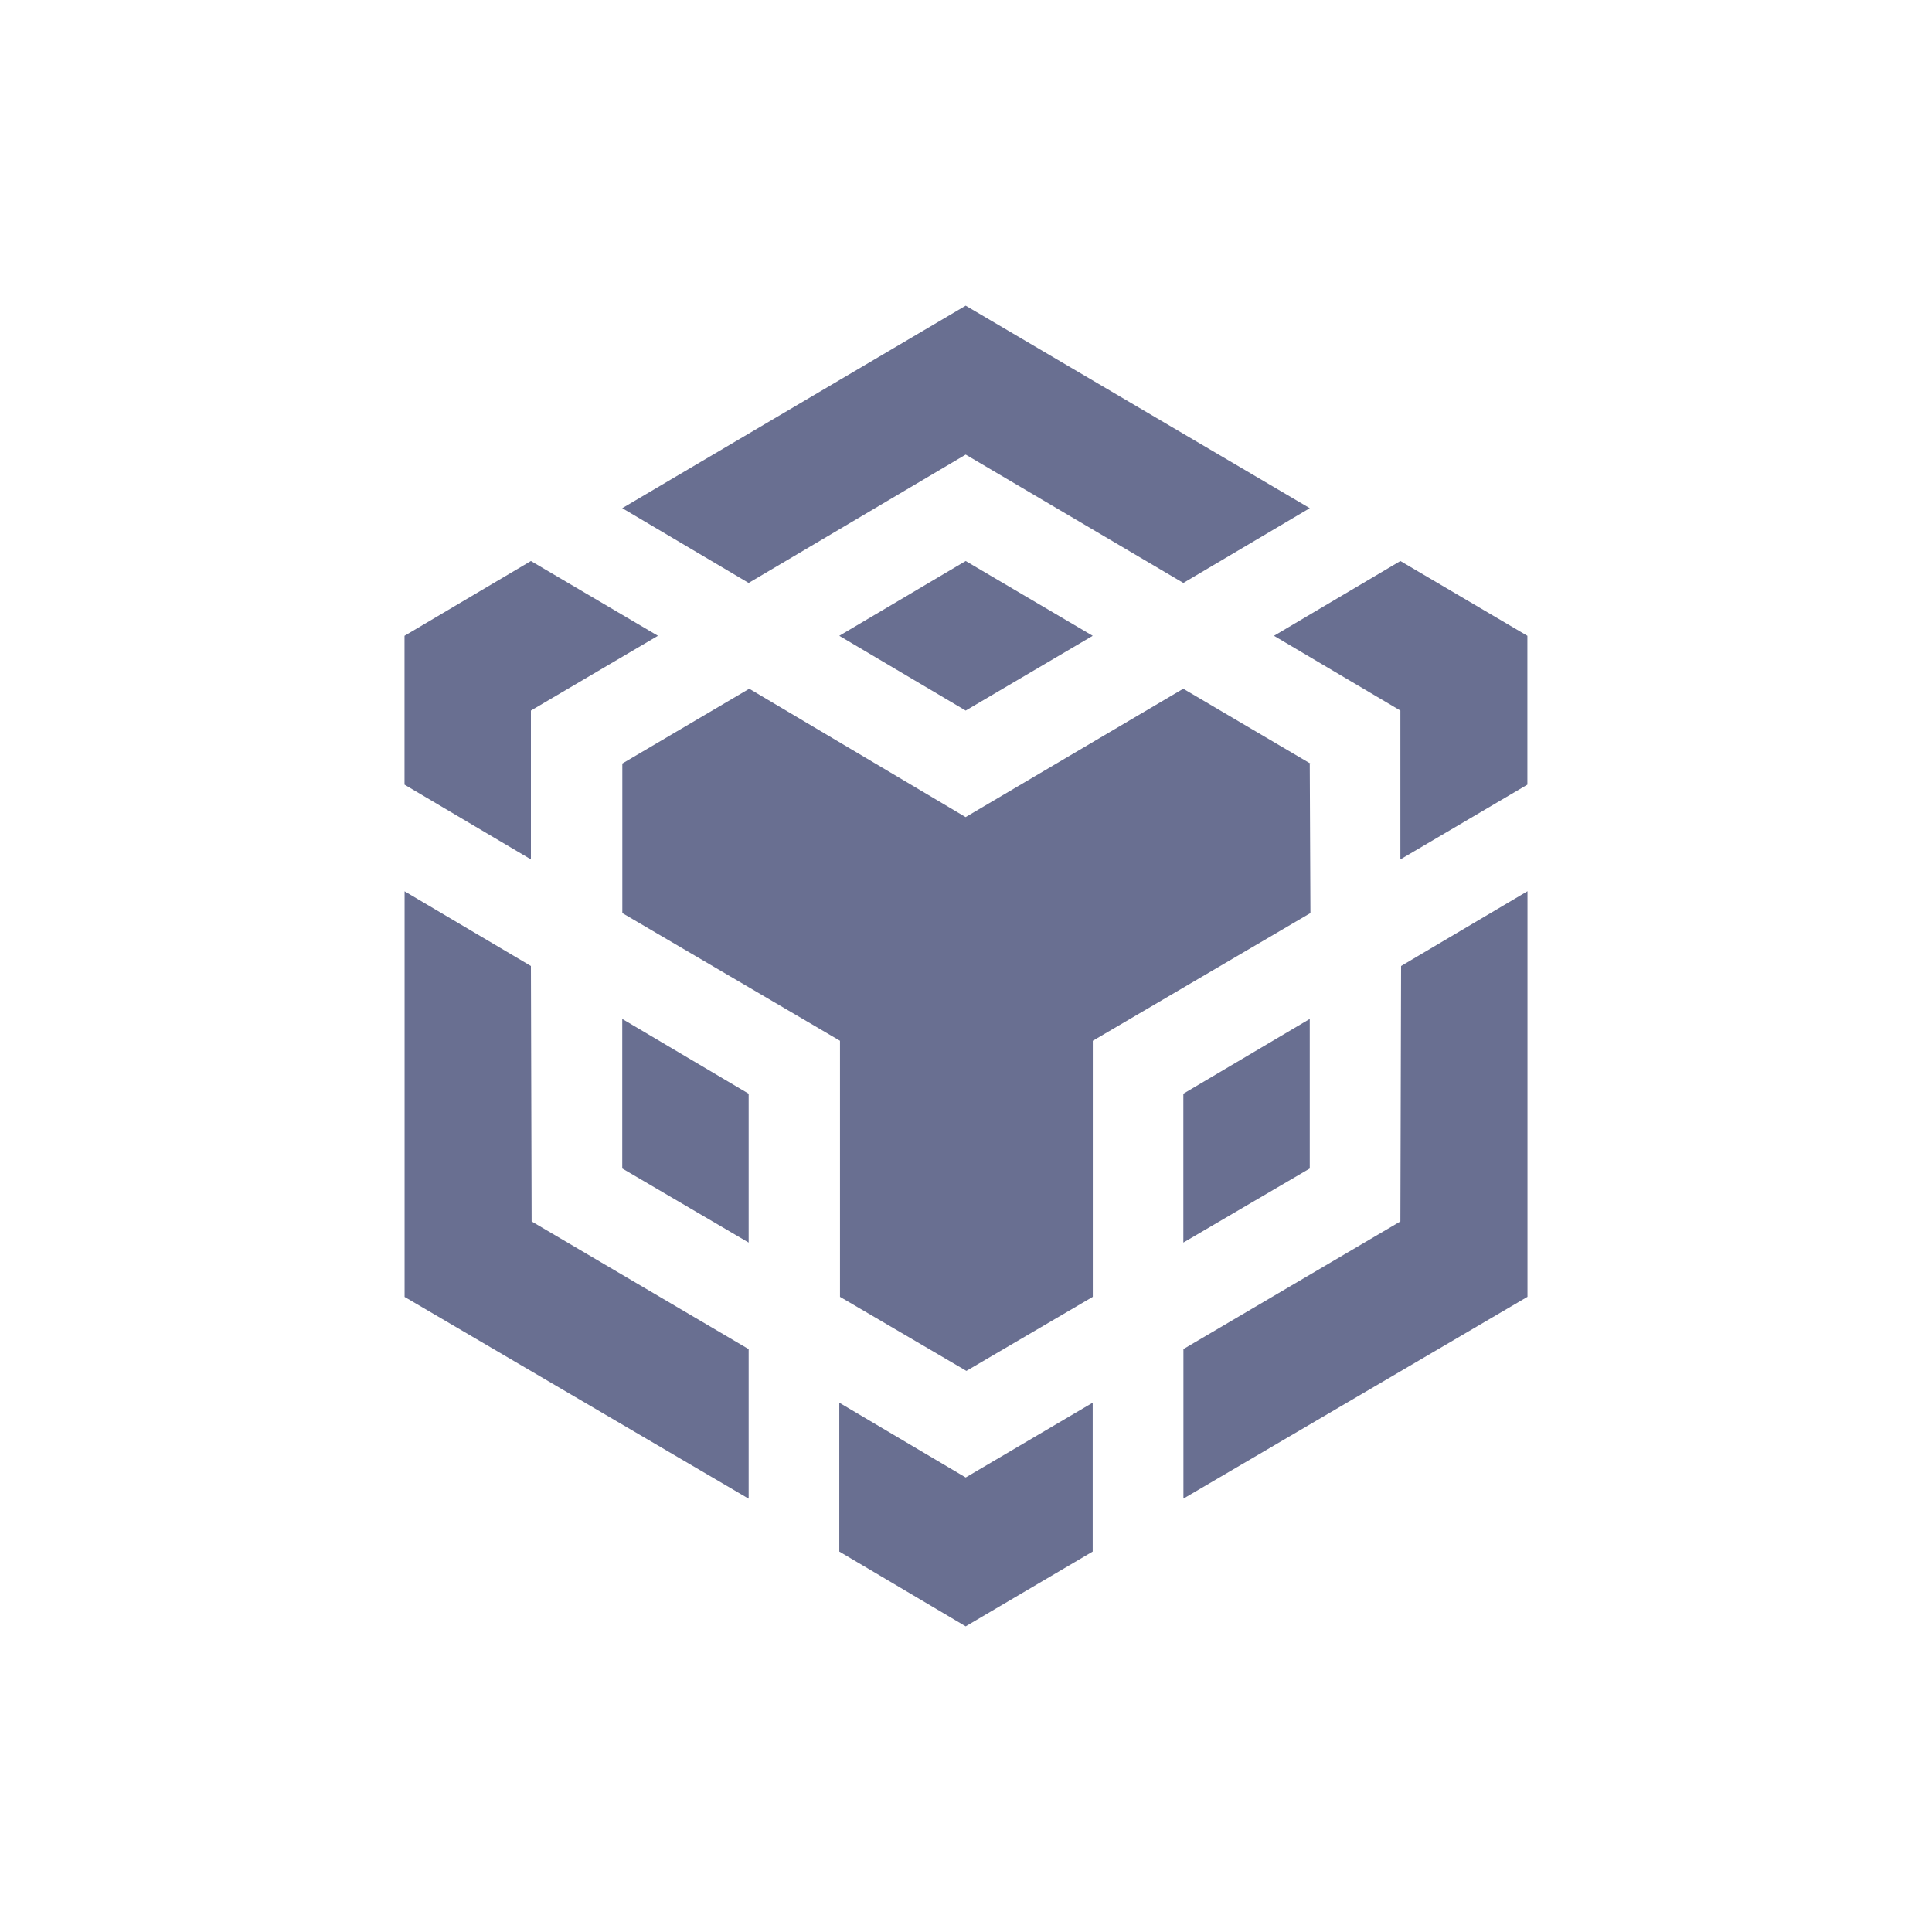
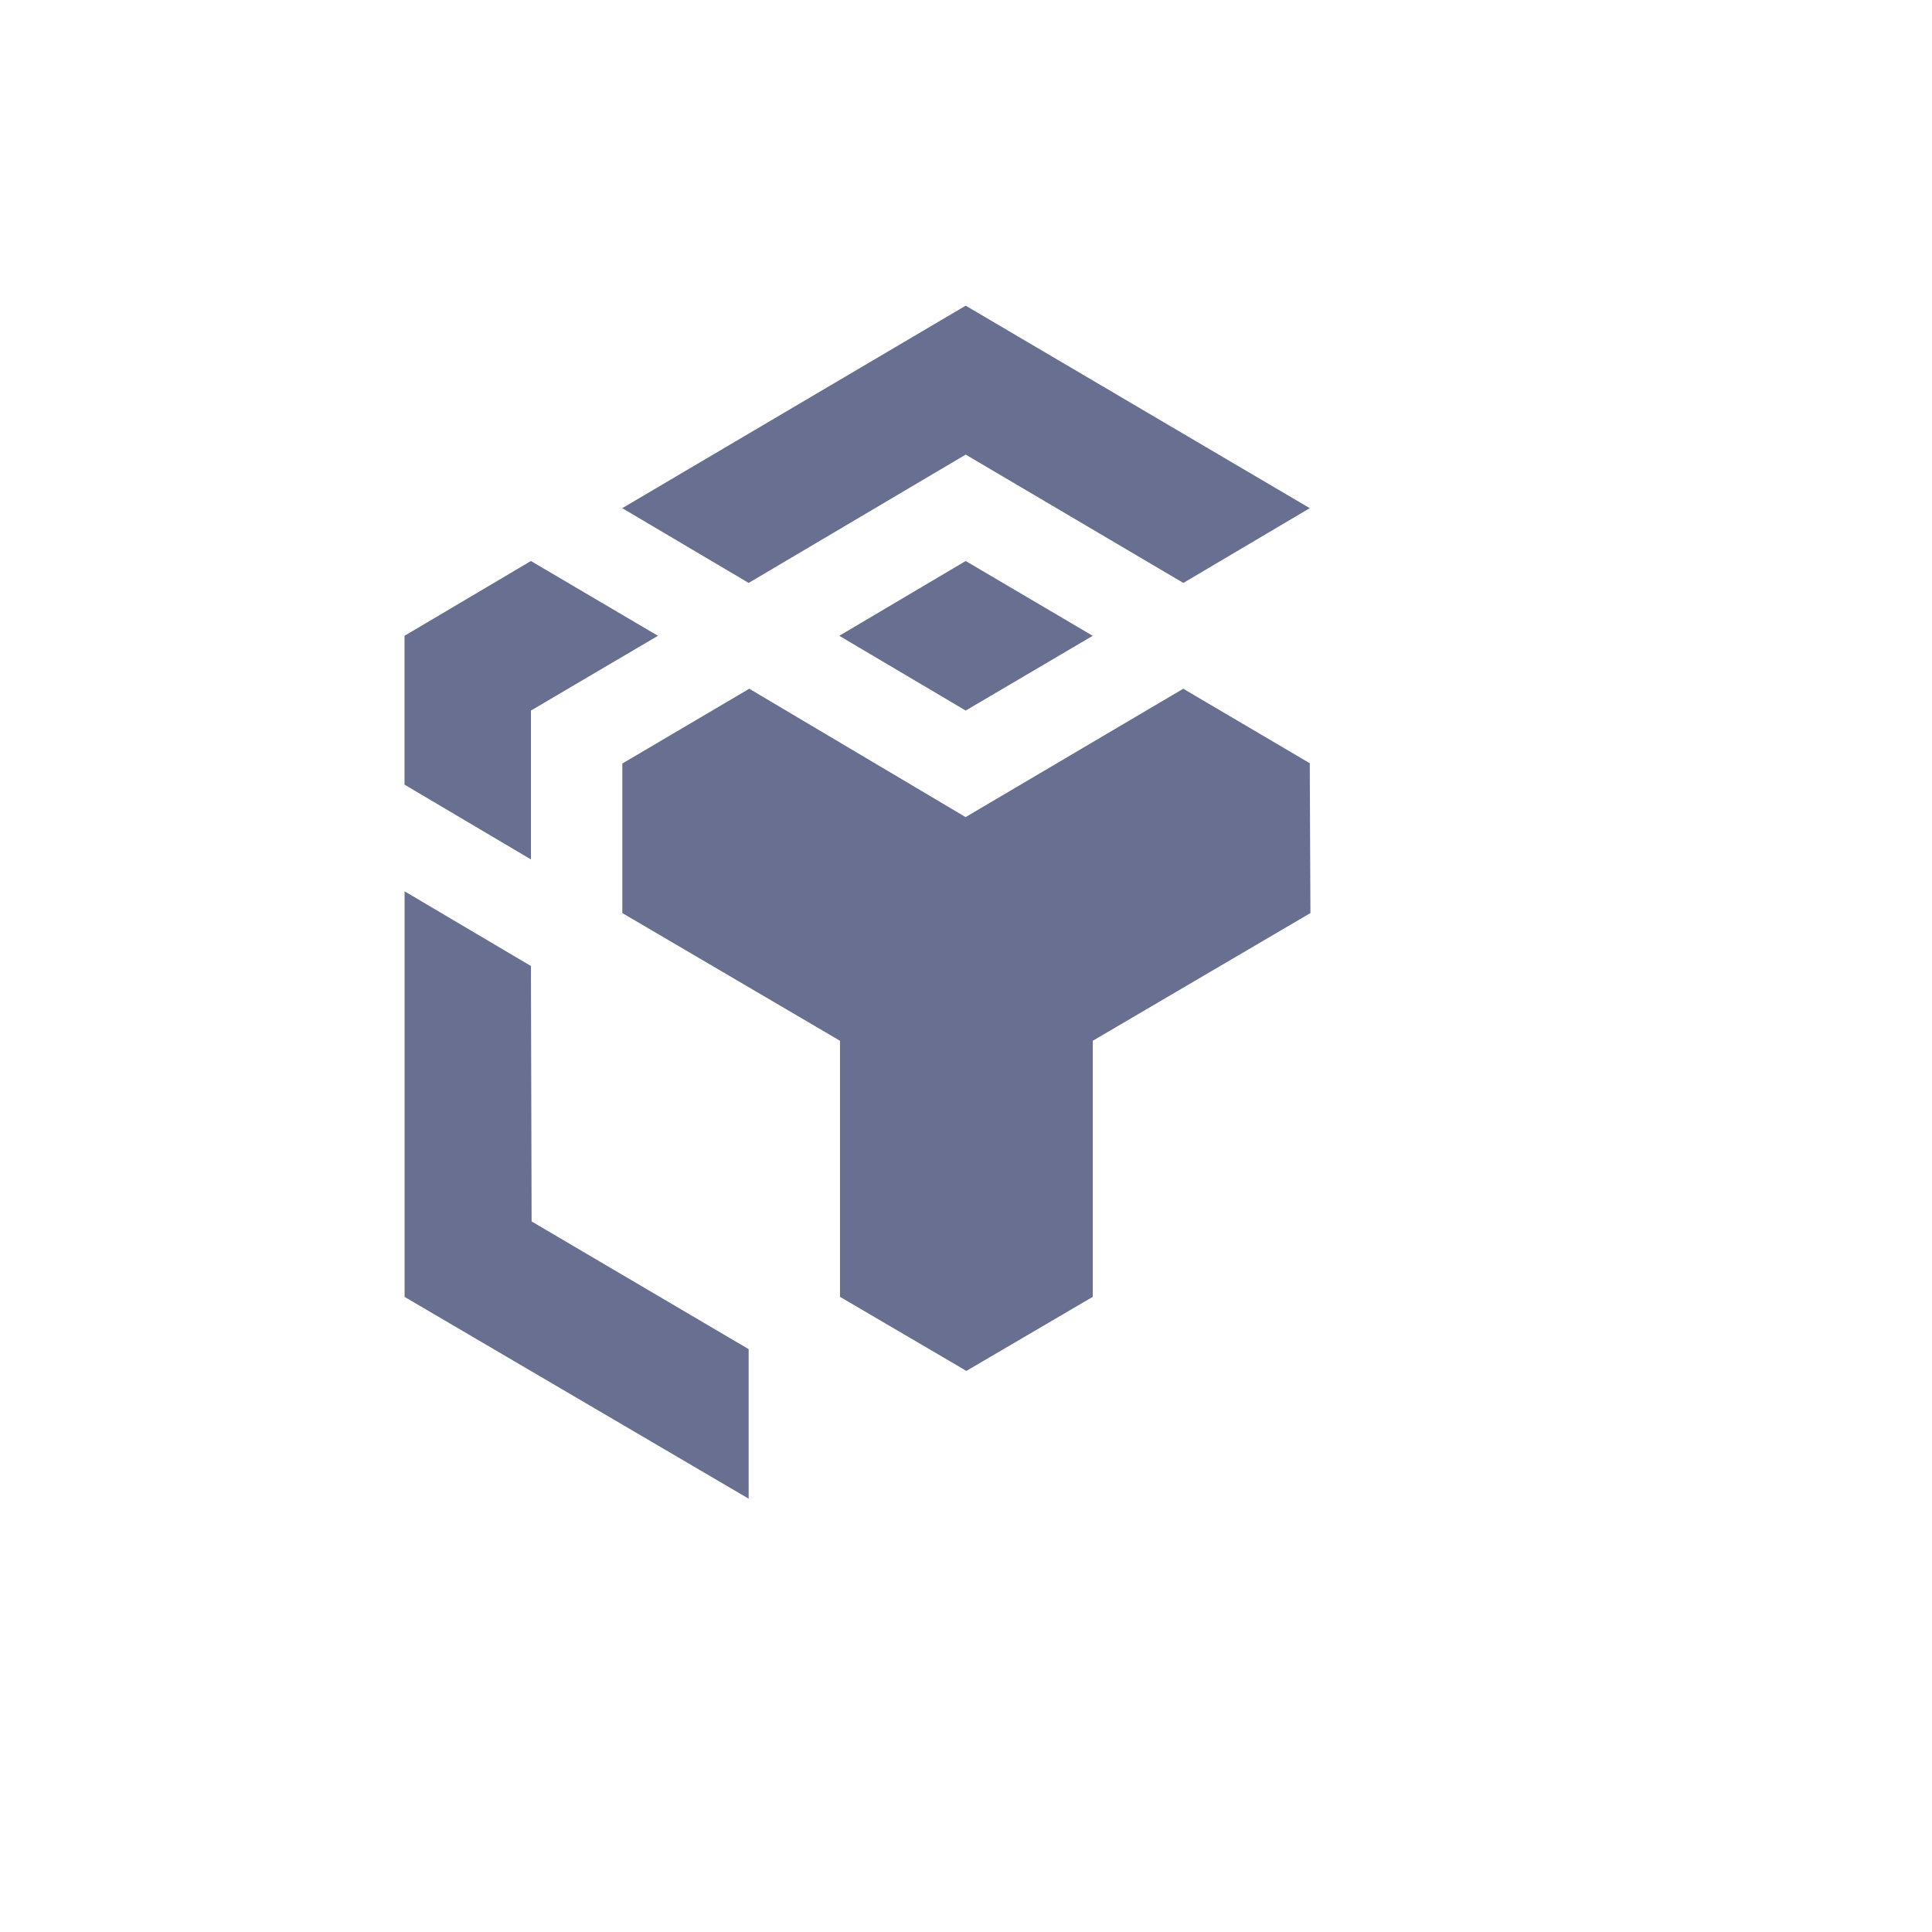
<svg xmlns="http://www.w3.org/2000/svg" width="80" height="80" viewBox="0 0 80 80" fill="none">
  <path d="M21.984 40L22.013 50.577L31 55.865V62.057L16.753 53.702V36.907L21.984 40ZM21.984 29.423V35.586L16.75 32.49V26.327L21.984 23.23L27.244 26.327L21.984 29.423ZM34.753 26.327L39.987 23.23L45.247 26.327L39.987 29.423L34.753 26.327Z" fill="#696F91" />
-   <path d="M25.766 48.384V42.192L31 45.288V51.452L25.766 48.384ZM34.753 58.083L39.987 61.179L45.246 58.083V64.246L39.987 67.343L34.753 64.246V58.083ZM52.753 26.327L57.987 23.23L63.246 26.327V32.49L57.987 35.586V29.423L52.753 26.327ZM57.987 50.577L58.016 40L63.25 36.904V53.698L49.003 62.054V55.862L57.987 50.577Z" fill="#696F91" />
-   <path d="M54.234 48.385L49 51.452V45.288L54.234 42.192V48.385Z" fill="#696F91" />
  <path d="M54.234 31.616L54.262 37.808L45.25 43.096V53.699L40.016 56.766L34.782 53.699V43.096L25.769 37.808V31.616L31.025 28.519L39.984 33.834L48.996 28.519L54.256 31.616H54.234ZM25.766 21.042L39.987 12.657L54.234 21.042L49 24.138L39.987 18.824L31 24.138L25.766 21.042Z" fill="#696F91" />
</svg>